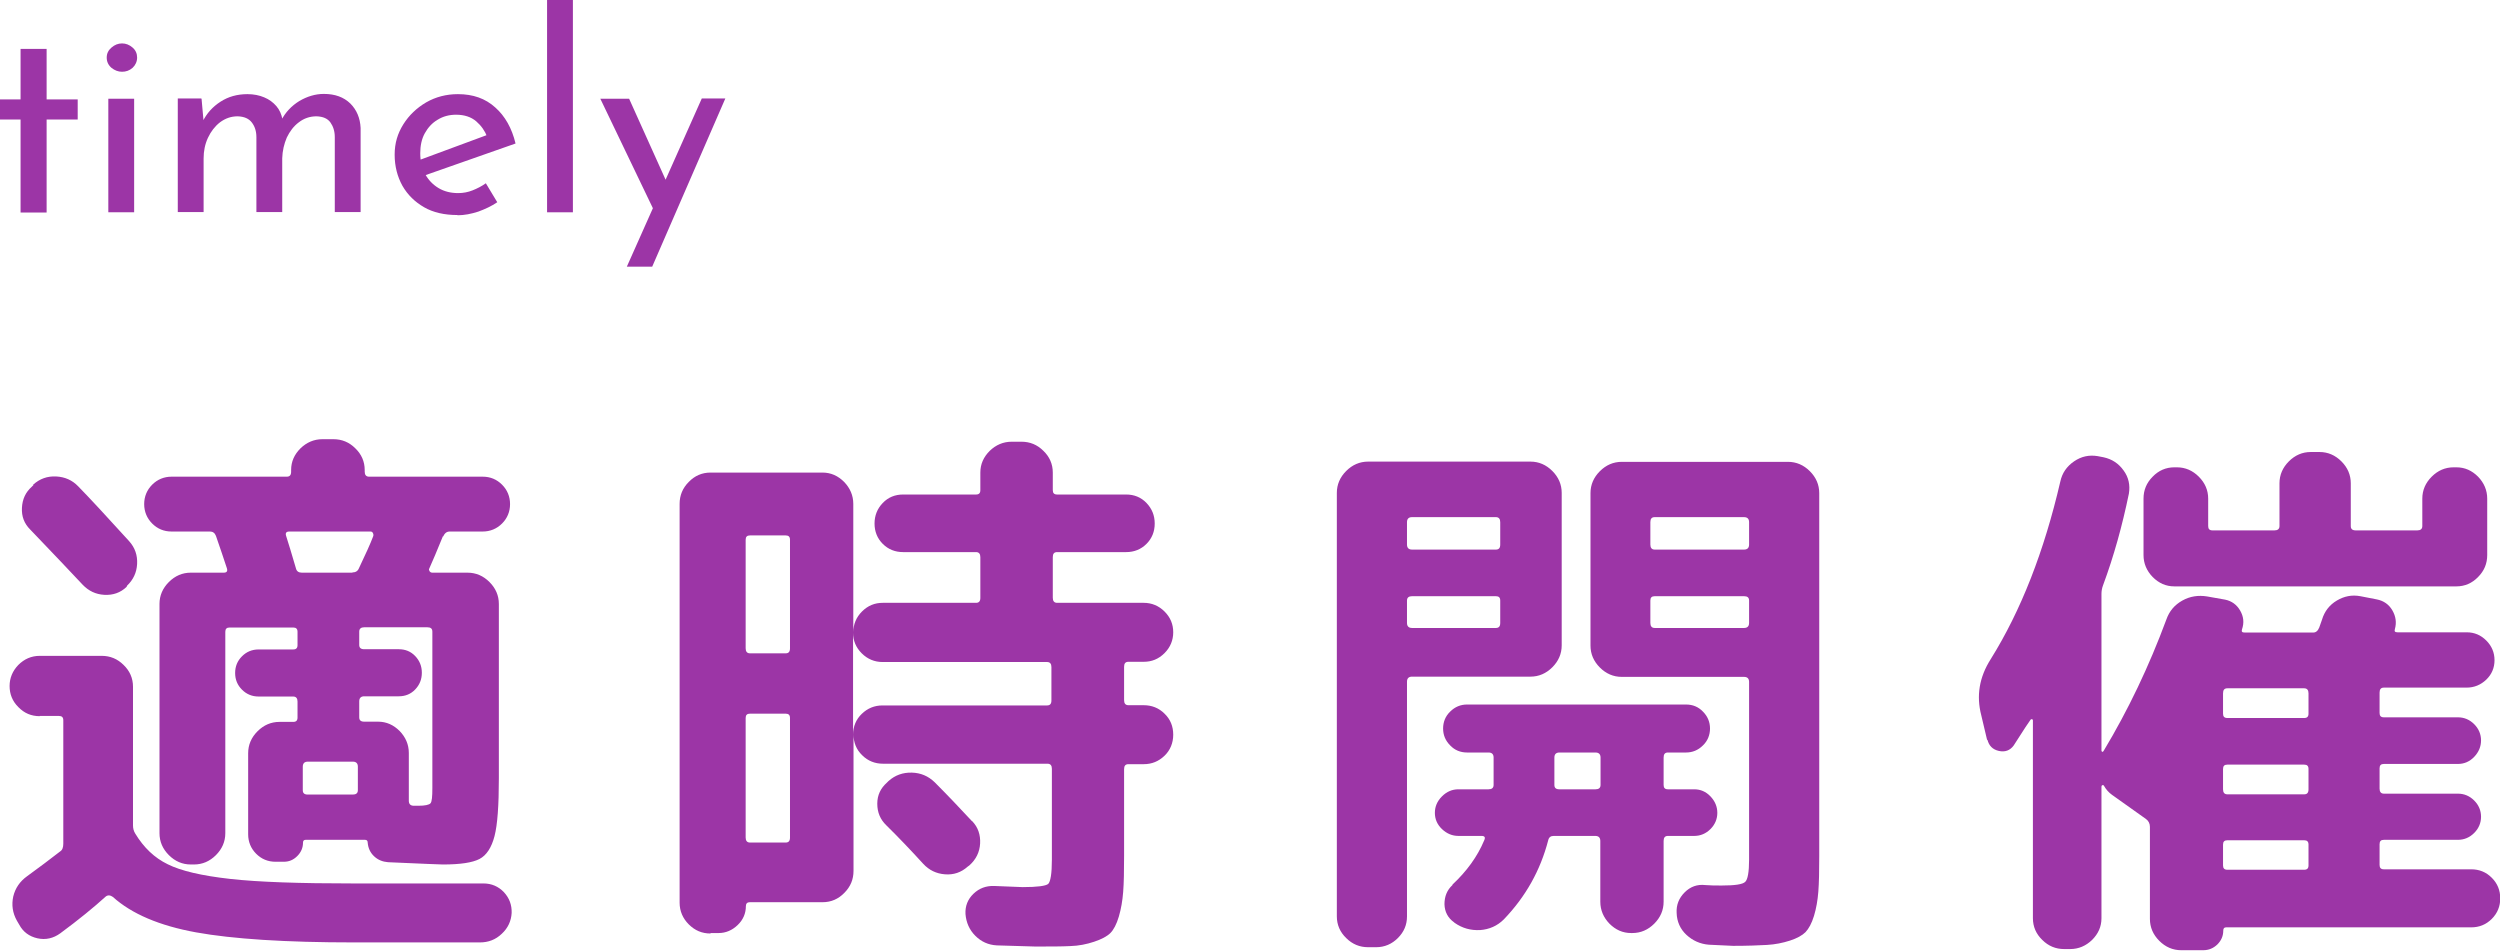
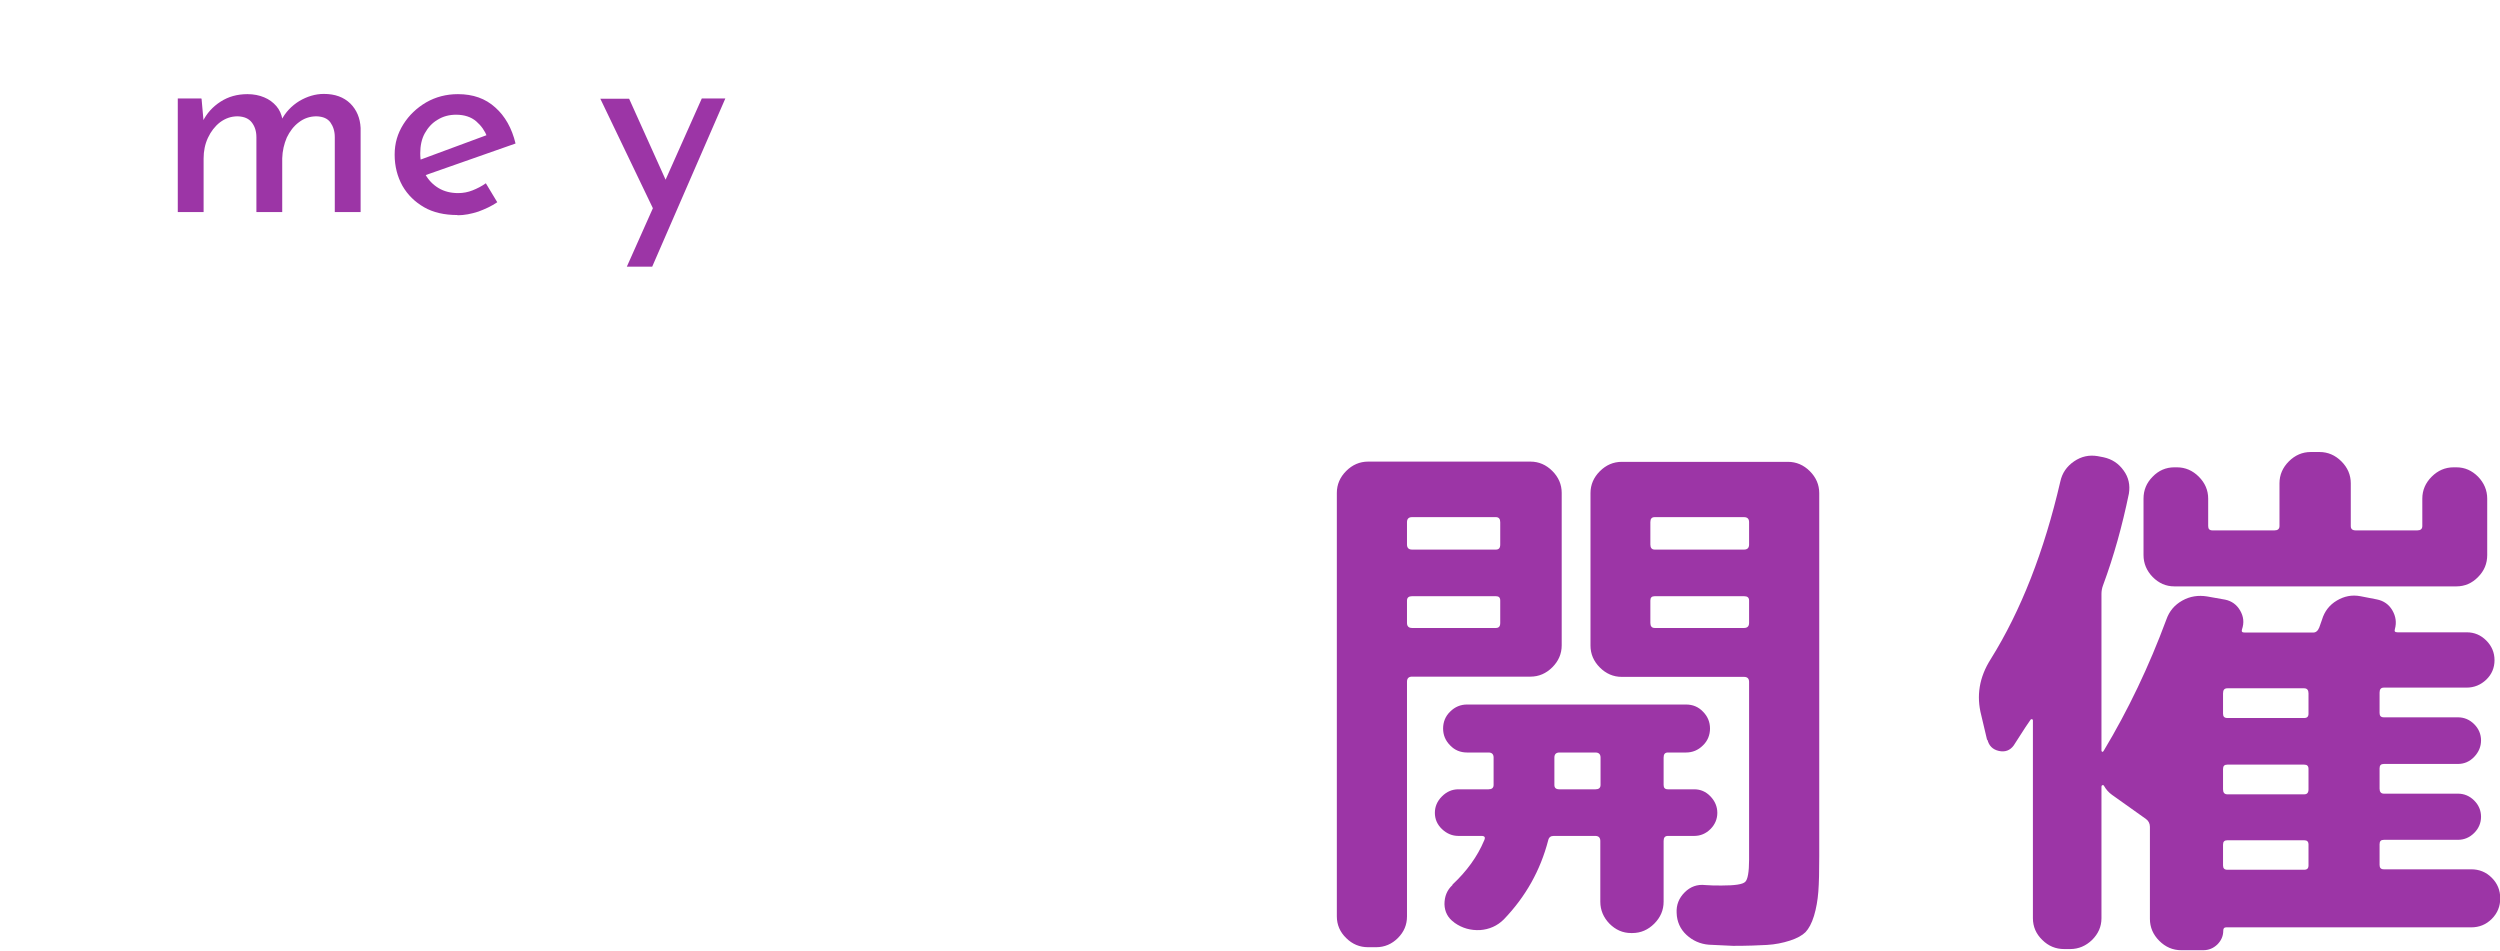
<svg xmlns="http://www.w3.org/2000/svg" id="_レイヤー_2" viewBox="0 0 109.4 41.61">
  <defs>
    <style>.cls-1{fill:#9c35a6;stroke-width:0px;}</style>
  </defs>
  <g id="design">
-     <path class="cls-1" d="m1.74,31.34c-.37,0-.68-.13-.94-.4-.26-.26-.38-.57-.38-.92s.13-.66.38-.92c.26-.26.57-.4.94-.4h2.71c.37,0,.69.13.96.4.27.26.41.58.41.95v6.07c0,.13.03.25.1.36.37.61.84,1.06,1.42,1.34.58.29,1.48.5,2.72.64,1.24.14,3.05.2,5.44.2h5.66c.35,0,.65.13.89.38.24.26.35.56.34.91-.02.35-.16.66-.43.91-.27.26-.59.38-.96.38h-5.5c-3.01,0-5.32-.15-6.92-.44s-2.82-.81-3.64-1.55c-.11-.08-.22-.09-.31-.02-.53.48-1.19,1.02-1.99,1.61-.3.22-.64.3-1,.22-.36-.08-.63-.28-.8-.6l-.1-.17c-.19-.34-.24-.69-.16-1.06.09-.37.29-.66.61-.89.51-.37.99-.73,1.44-1.08.1-.06.14-.18.14-.34v-5.4c0-.13-.06-.19-.19-.19h-.84Zm-.29-10.13c.29-.26.62-.38,1.01-.36.38.02.7.16.96.43.5.51,1.24,1.31,2.23,2.4.26.29.37.62.35,1s-.17.69-.44.95l-.02.05c-.27.26-.6.37-.97.35-.38-.02-.69-.17-.95-.44-.5-.53-1.26-1.34-2.3-2.42-.26-.26-.38-.57-.36-.95s.16-.68.43-.92l.07-.07Zm17.93,2.26c-.26.64-.46,1.11-.6,1.42-.02.03,0,.07.02.11.03.04.07.06.12.06h1.54c.37,0,.69.14.96.41s.41.59.41.96v7.63c0,1.18-.06,2.03-.19,2.53s-.35.84-.66,1-.84.24-1.6.24c-.06,0-.86-.03-2.4-.1-.24-.02-.44-.1-.61-.26s-.26-.36-.28-.6c0-.08-.04-.12-.12-.12h-2.59c-.08,0-.12.04-.12.12,0,.22-.08.42-.25.59s-.36.25-.59.25h-.36c-.34,0-.62-.12-.85-.35-.23-.23-.35-.52-.35-.85v-3.55c0-.37.14-.69.41-.96.27-.27.59-.41.96-.41h.6c.13,0,.19-.06.19-.19v-.7c0-.14-.06-.22-.19-.22h-1.51c-.29,0-.53-.1-.73-.3-.2-.2-.3-.44-.3-.73s.1-.53.3-.73c.2-.2.44-.3.73-.3h1.51c.13,0,.19-.06.19-.19v-.58c0-.13-.06-.19-.19-.19h-2.78c-.13,0-.19.06-.19.19v8.81c0,.37-.14.69-.41.96-.27.27-.59.41-.96.41h-.14c-.37,0-.69-.14-.96-.41-.27-.27-.41-.59-.41-.96v-10.03c0-.37.14-.69.41-.96s.59-.41.96-.41h1.44c.13,0,.18-.06.14-.19-.13-.4-.29-.87-.48-1.42-.05-.13-.14-.19-.26-.19h-1.68c-.34,0-.62-.12-.85-.35-.23-.23-.35-.52-.35-.85s.12-.62.35-.85c.23-.23.52-.35.85-.35h5.04c.13,0,.19-.07.19-.22v-.07c0-.37.14-.68.41-.95.27-.26.59-.4.96-.4h.48c.37,0,.69.13.96.4.27.26.41.58.41.95v.07c0,.14.06.22.19.22h4.97c.34,0,.62.12.85.35.23.23.35.52.35.85s-.12.62-.35.85c-.23.23-.52.35-.85.35h-1.44c-.13,0-.22.07-.29.22Zm-3.96,1.58c.14,0,.24-.06.29-.19.29-.61.5-1.07.62-1.39.02-.05.01-.1-.01-.14-.02-.05-.06-.07-.11-.07h-3.55c-.13,0-.18.06-.14.19.1.3.24.78.43,1.42.03.13.12.19.26.19h2.21Zm.24,9.53v-1.03c0-.14-.07-.22-.22-.22h-1.97c-.14,0-.22.07-.22.22v1.03c0,.13.07.19.22.19h1.97c.14,0,.22-.06.22-.19Zm3.26-6.94c0-.13-.07-.19-.22-.19h-2.76c-.14,0-.22.06-.22.19v.58c0,.13.07.19.22.19h1.51c.29,0,.53.1.72.3.19.2.29.44.29.73s-.1.53-.29.73c-.19.2-.43.3-.72.3h-1.51c-.14,0-.22.07-.22.22v.7c0,.13.07.19.22.19h.6c.37,0,.68.14.95.41.26.27.4.59.4.96v2.09c0,.14.07.22.22.22h.19c.3,0,.48-.04.54-.11.06-.07.08-.29.08-.66v-6.84Z" />
-     <path class="cls-1" d="m31.09,40.85c-.37,0-.68-.13-.95-.4-.26-.26-.4-.58-.4-.95v-17.45c0-.37.13-.69.4-.96.26-.27.58-.41.95-.41h4.9c.37,0,.68.14.95.41.26.27.4.59.4.96v5.62c0-.35.13-.66.38-.91.26-.26.56-.38.91-.38h4.08c.13,0,.19-.07.19-.22v-1.78c0-.14-.06-.22-.19-.22h-3.19c-.35,0-.65-.12-.89-.36-.24-.24-.36-.54-.36-.89s.12-.65.36-.9c.24-.25.54-.37.89-.37h3.19c.13,0,.19-.06.19-.19v-.77c0-.37.14-.68.41-.95.27-.26.59-.4.96-.4h.43c.37,0,.69.13.96.4.27.26.41.58.41.95v.77c0,.13.06.19.19.19h3.02c.35,0,.65.12.89.37.24.25.36.55.36.9s-.12.65-.36.89c-.24.24-.54.36-.89.36h-3.02c-.13,0-.19.07-.19.22v1.78c0,.14.06.22.19.22h3.79c.35,0,.66.13.91.38.26.26.38.56.38.91s-.13.66-.38.91c-.26.26-.56.38-.91.38h-.67c-.13,0-.19.07-.19.22v1.46c0,.14.06.22.19.22h.67c.35,0,.66.12.91.37.26.25.38.56.38.92s-.13.68-.38.92c-.26.25-.56.37-.91.37h-.67c-.13,0-.19.07-.19.22v3.79c0,.67-.01,1.2-.04,1.58s-.09.74-.19,1.08c-.1.34-.23.58-.37.72s-.38.27-.71.38c-.33.11-.68.18-1.04.19-.37.02-.88.02-1.54.02-.13,0-.69-.02-1.68-.05-.37-.02-.68-.16-.94-.42-.26-.26-.4-.58-.43-.95-.02-.35.1-.65.35-.89s.55-.35.9-.34c.74.03,1.15.05,1.25.05.64,0,1.01-.05,1.12-.14.1-.1.16-.45.16-1.06v-3.98c0-.14-.06-.22-.19-.22h-7.2c-.35,0-.66-.12-.91-.37-.26-.25-.38-.56-.38-.92v5.98c0,.37-.13.69-.4.96-.26.27-.58.41-.95.41h-3.19c-.11,0-.17.06-.17.17,0,.32-.12.6-.36.83-.24.23-.52.35-.84.35h-.34Zm1.54-17.23v4.75c0,.14.06.22.19.22h1.56c.13,0,.19-.07.19-.22v-4.75c0-.13-.06-.19-.19-.19h-1.56c-.13,0-.19.06-.19.19Zm0,7.8v5.23c0,.14.06.22.19.22h1.56c.13,0,.19-.07.19-.22v-5.23c0-.13-.06-.19-.19-.19h-1.56c-.13,0-.19.06-.19.19Zm4.7.74c0-.37.13-.68.38-.92.26-.25.56-.37.91-.37h7.2c.13,0,.19-.07.19-.22v-1.46c0-.14-.06-.22-.19-.22h-7.2c-.35,0-.66-.13-.91-.38-.26-.26-.38-.56-.38-.91v4.49Zm5.21,3.77c.26.27.37.6.35.98-.02.38-.18.7-.47.96l-.07.05c-.29.26-.62.37-1,.34s-.69-.18-.95-.46c-.53-.58-1.06-1.14-1.61-1.68-.27-.26-.4-.57-.4-.95,0-.38.15-.68.42-.92l.07-.07c.29-.26.63-.38,1.02-.37s.72.15,1,.42c.56.56,1.1,1.13,1.63,1.7Z" />
    <path class="cls-1" d="m59.87,41.45c-.37,0-.69-.13-.96-.4-.27-.26-.41-.58-.41-.95v-18.53c0-.37.14-.69.41-.96.27-.27.59-.41.96-.41h7.1c.37,0,.69.14.96.41.27.27.41.59.41.96v6.67c0,.37-.14.69-.41.96-.27.27-.59.41-.96.41h-5.18c-.14,0-.22.07-.22.22v10.27c0,.37-.13.68-.4.95-.26.26-.58.4-.95.4h-.36Zm1.7-18.6v.98c0,.14.07.22.22.22h3.67c.13,0,.19-.07.19-.22v-.98c0-.14-.06-.22-.19-.22h-3.67c-.14,0-.22.07-.22.22Zm0,3.43v.98c0,.14.07.22.22.22h3.67c.13,0,.19-.07.19-.22v-.98c0-.13-.06-.19-.19-.19h-3.67c-.14,0-.22.06-.22.19Zm1.99,12.43c.62-.58,1.09-1.22,1.39-1.94.06-.13.02-.19-.12-.19h-1.01c-.27,0-.51-.1-.72-.3-.21-.2-.31-.44-.31-.71s.1-.51.31-.72.45-.31.72-.31h1.32c.14,0,.22-.06.22-.19v-1.2c0-.14-.07-.22-.22-.22h-.94c-.29,0-.54-.1-.74-.31-.21-.21-.31-.46-.31-.74s.1-.54.31-.74c.21-.21.46-.31.74-.31h9.58c.29,0,.54.1.74.31.21.21.31.46.31.74s-.1.54-.31.74c-.21.21-.46.31-.74.31h-.79c-.13,0-.19.07-.19.22v1.2c0,.13.06.19.19.19h1.15c.27,0,.51.1.71.31s.3.45.3.72-.1.51-.3.71c-.2.2-.44.3-.71.3h-1.15c-.13,0-.19.07-.19.22v2.66c0,.37-.14.69-.41.96-.27.27-.59.41-.96.41h-.05c-.37,0-.68-.14-.95-.41-.26-.27-.4-.59-.4-.96v-2.66c0-.14-.07-.22-.22-.22h-1.82c-.13,0-.21.06-.24.19-.34,1.31-.98,2.46-1.94,3.46-.29.29-.64.44-1.04.47-.41.02-.78-.08-1.12-.32l-.02-.02c-.27-.19-.41-.46-.42-.79,0-.34.11-.62.35-.84Zm4.46-4.58v.22c0,.13.07.19.22.19h1.58c.14,0,.22-.06.22-.19v-1.2c0-.14-.07-.22-.22-.22h-1.58c-.14,0-.22.07-.22.22v.98Zm10.22-13.92c.37,0,.69.14.96.41.27.27.41.59.41.96v15.89c0,.66-.01,1.17-.04,1.55s-.09.73-.19,1.06c-.1.33-.23.56-.37.71-.14.14-.37.27-.68.37s-.65.17-1.01.19c-.36.02-.85.04-1.48.04-.03,0-.38-.02-1.06-.05-.38-.03-.71-.18-.98-.43s-.42-.58-.43-.96c-.02-.35.1-.65.35-.9s.55-.36.9-.32c.22.02.46.02.72.02.58,0,.92-.05,1.03-.16.11-.1.17-.43.17-.97v-7.78c0-.14-.07-.22-.22-.22h-5.35c-.37,0-.69-.14-.96-.41-.27-.27-.41-.59-.41-.96v-6.67c0-.37.14-.69.41-.96.27-.27.59-.41.96-.41h7.27Zm-1.7,3.62v-.98c0-.14-.07-.22-.22-.22h-3.91c-.13,0-.19.07-.19.22v.98c0,.14.06.22.19.22h3.91c.14,0,.22-.07.22-.22Zm0,3.43v-.98c0-.13-.07-.19-.22-.19h-3.91c-.13,0-.19.06-.19.19v.98c0,.14.06.22.19.22h3.91c.14,0,.22-.07.22-.22Z" />
    <path class="cls-1" d="m86.96,32.4l-.26-1.1c-.22-.85-.09-1.66.41-2.45,1.33-2.13,2.34-4.72,3.05-7.78.08-.37.28-.66.6-.88.32-.22.66-.29,1.03-.23l.26.05c.37.08.66.27.88.58.22.3.29.64.23,1.01-.29,1.41-.66,2.74-1.13,4.01-.05.13-.07.26-.07.38v6.86s.01.05.04.05.04-.02.06-.05c1.07-1.78,1.98-3.69,2.74-5.74.13-.37.36-.64.7-.83s.7-.24,1.08-.18l.79.14c.29.06.51.22.66.48.15.26.18.53.08.82-.03.1,0,.14.12.14h3c.11,0,.2-.07.26-.22.06-.18.1-.29.12-.34.11-.37.33-.65.65-.84.32-.19.66-.26,1.03-.19l.72.14c.3.06.53.22.68.48.15.26.19.53.11.82-.03.1,0,.14.12.14h3.02c.34,0,.62.12.86.36.24.24.36.53.36.86s-.12.62-.36.85c-.24.23-.53.35-.86.35h-3.62c-.13,0-.19.07-.19.22v.89c0,.13.06.19.19.19h3.24c.27,0,.51.1.71.3s.3.44.3.71-.1.51-.3.72-.44.31-.71.31h-3.24c-.13,0-.19.06-.19.19v.89c0,.14.06.22.19.22h3.24c.27,0,.51.1.71.3s.3.44.3.71-.1.51-.3.71-.44.3-.71.3h-3.24c-.13,0-.19.06-.19.19v.91c0,.13.06.19.19.19h3.82c.35,0,.65.12.9.37s.37.55.37.9-.12.65-.37.9-.55.37-.9.37h-10.73c-.08,0-.12.05-.12.14,0,.24-.09.44-.26.61-.18.17-.38.25-.62.25h-.96c-.37,0-.69-.14-.96-.41s-.41-.59-.41-.96v-4.03c0-.14-.06-.26-.17-.34l-1.49-1.06c-.14-.1-.26-.23-.36-.41-.02-.02-.04-.02-.06-.01-.02,0-.04.03-.04.06v5.76c0,.37-.14.68-.41.95-.27.26-.59.4-.96.4h-.26c-.37,0-.69-.13-.96-.4-.27-.26-.41-.58-.41-.95v-8.66s-.01-.05-.04-.05-.04,0-.06.02c-.05.06-.3.44-.74,1.13-.16.22-.38.3-.65.24-.27-.06-.44-.23-.5-.5Zm8.3-11.95c.37,0,.69.14.96.41.27.27.41.59.41.96v1.2c0,.13.06.19.19.19h2.71c.14,0,.22-.06.22-.19v-1.87c0-.37.14-.69.41-.96s.59-.41.96-.41h.38c.37,0,.69.14.96.41.27.27.41.59.41.96v1.87c0,.13.07.19.22.19h2.69c.14,0,.22-.06.22-.19v-1.2c0-.37.14-.69.41-.96.27-.27.59-.41.96-.41h.12c.37,0,.68.14.95.41.26.27.4.59.4.96v2.47c0,.37-.13.69-.4.96-.26.27-.58.41-.95.41h-12.34c-.37,0-.68-.14-.95-.41-.26-.27-.4-.59-.4-.96v-2.47c0-.37.13-.69.4-.96.26-.27.58-.41.95-.41h.12Zm2.02,9.89v.89c0,.13.06.19.19.19h3.36c.13,0,.19-.06.19-.19v-.89c0-.14-.06-.22-.19-.22h-3.36c-.13,0-.19.07-.19.22Zm0,3.31v.89c0,.14.06.22.19.22h3.36c.13,0,.19-.07.19-.22v-.89c0-.13-.06-.19-.19-.19h-3.36c-.13,0-.19.06-.19.19Zm0,3.31v.91c0,.13.06.19.19.19h3.36c.13,0,.19-.06.19-.19v-.91c0-.13-.06-.19-.19-.19h-3.36c-.13,0-.19.06-.19.19Z" />
-     <path class="cls-1" d="m.9,2.14h1.14v2.21h1.36v.88h-1.36v4.07H.9v-4.07h-.9v-.88h.9v-2.21Z" />
-     <path class="cls-1" d="m4.67,2.52c0-.18.07-.32.21-.44.14-.12.29-.18.46-.18s.32.06.46.18c.14.12.2.27.2.44s-.07.33-.2.45c-.14.12-.29.17-.46.17s-.32-.06-.46-.17c-.14-.12-.21-.27-.21-.45Zm.07,1.8h1.13v4.97h-1.13v-4.97Z" />
    <path class="cls-1" d="m8.82,4.32l.1,1.12-.06-.1c.18-.38.45-.67.79-.89.34-.22.73-.33,1.18-.33.27,0,.52.05.73.14.22.09.39.22.53.38.14.16.23.36.27.59l-.06.05c.19-.37.46-.65.8-.86.34-.2.7-.31,1.07-.31.49,0,.87.14,1.16.42.28.28.43.64.45,1.07v3.68h-1.13v-3.28c0-.26-.07-.47-.19-.64-.12-.17-.32-.26-.61-.27-.29,0-.55.09-.77.26-.23.17-.4.4-.53.67-.12.28-.19.58-.2.91v2.35h-1.13v-3.28c0-.26-.07-.47-.2-.64s-.33-.26-.62-.27c-.29,0-.54.09-.77.26-.22.17-.4.4-.53.68-.13.28-.19.58-.19.91v2.34h-1.13v-4.97h1.02Z" />
    <path class="cls-1" d="m20.02,9.41c-.57,0-1.06-.11-1.46-.34s-.72-.54-.95-.94c-.22-.4-.34-.85-.34-1.36s.13-.93.38-1.33c.25-.4.59-.72,1-.96.42-.24.88-.36,1.39-.36.66,0,1.2.19,1.63.58.43.38.73.91.89,1.58l-4.1,1.44-.26-.66,3.35-1.24-.23.17c-.1-.26-.26-.49-.48-.68-.22-.19-.52-.29-.88-.29-.3,0-.57.07-.81.22-.24.14-.42.34-.56.59-.14.25-.2.55-.2.88s.07.64.21.9c.14.26.34.47.59.62s.54.22.86.22c.22,0,.43-.04.63-.12.2-.08.4-.18.58-.31l.5.83c-.25.17-.53.3-.83.41-.31.1-.61.16-.91.16Z" />
-     <path class="cls-1" d="m23.94,0h1.13v9.29h-1.13V0Z" />
-     <path class="cls-1" d="m28.67,9.32l-2.4-5h1.26l2,4.44-.86.56Zm-1.24,2.35l3.28-7.36h1.03l-3.2,7.36h-1.1Z" />
+     <path class="cls-1" d="m28.67,9.32l-2.4-5h1.26l2,4.44-.86.56Zm-1.24,2.35l3.28-7.36h1.03l-3.2,7.36h-1.1" />
  </g>
</svg>